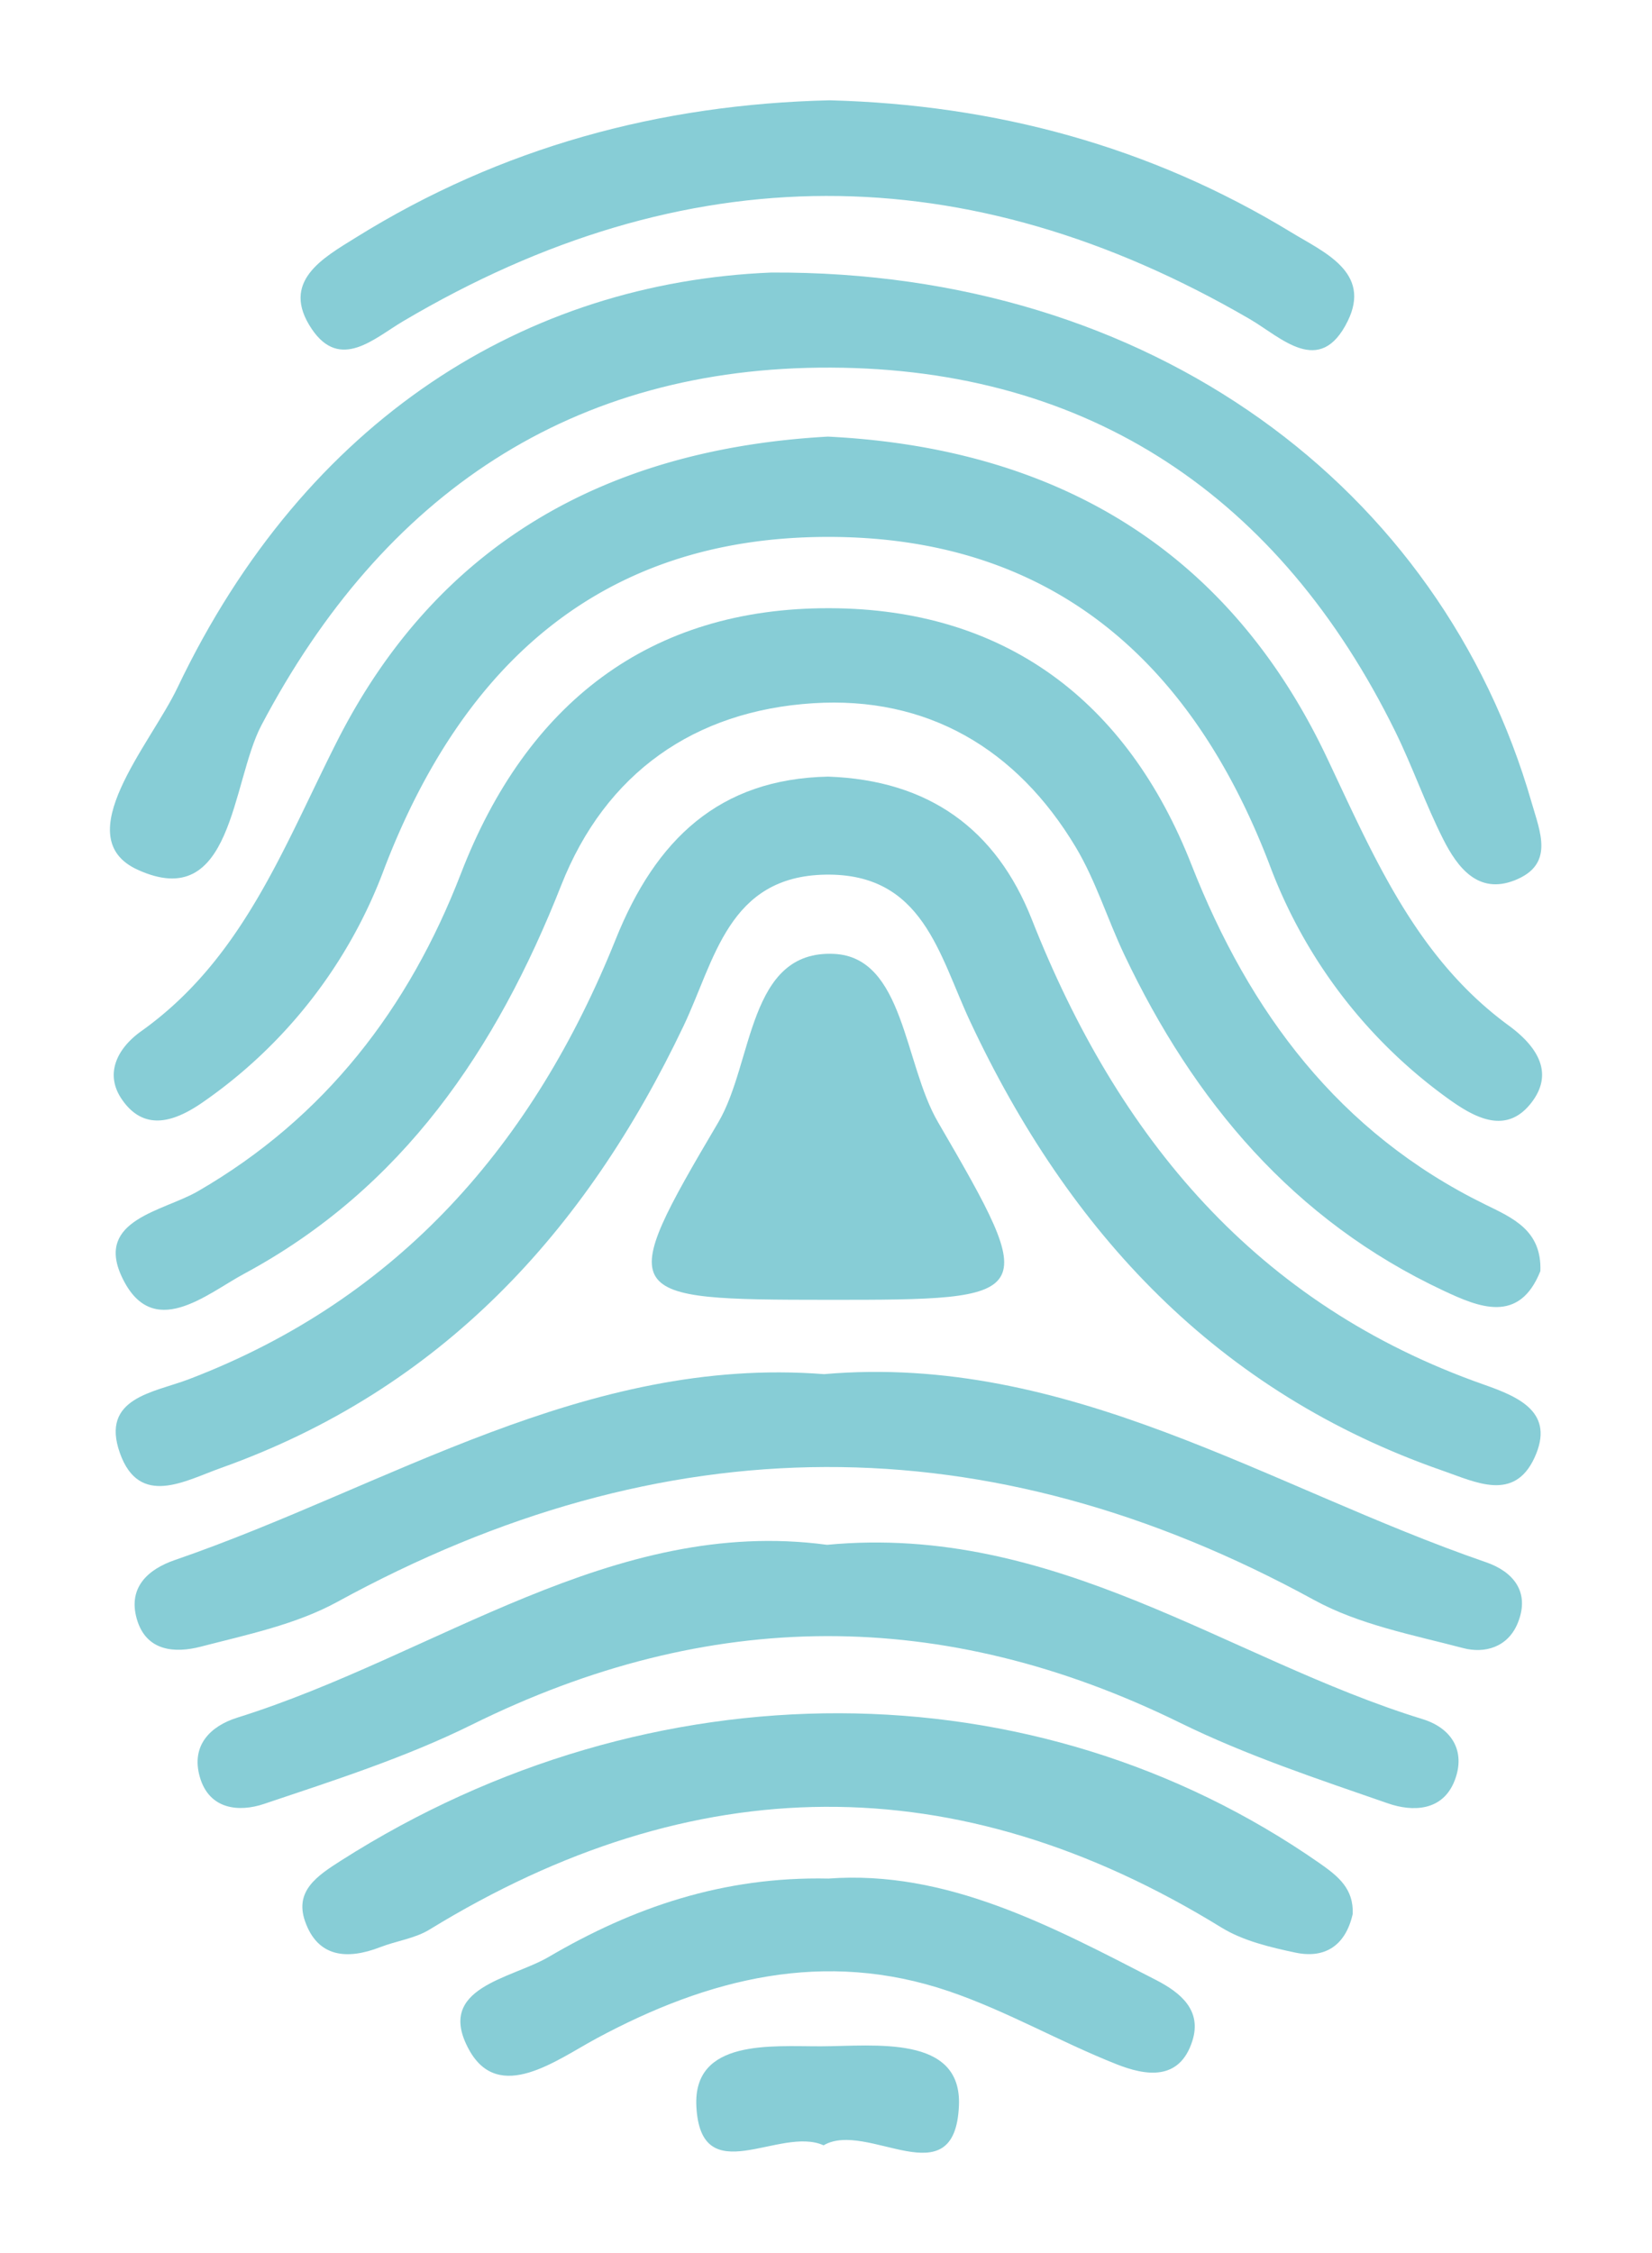
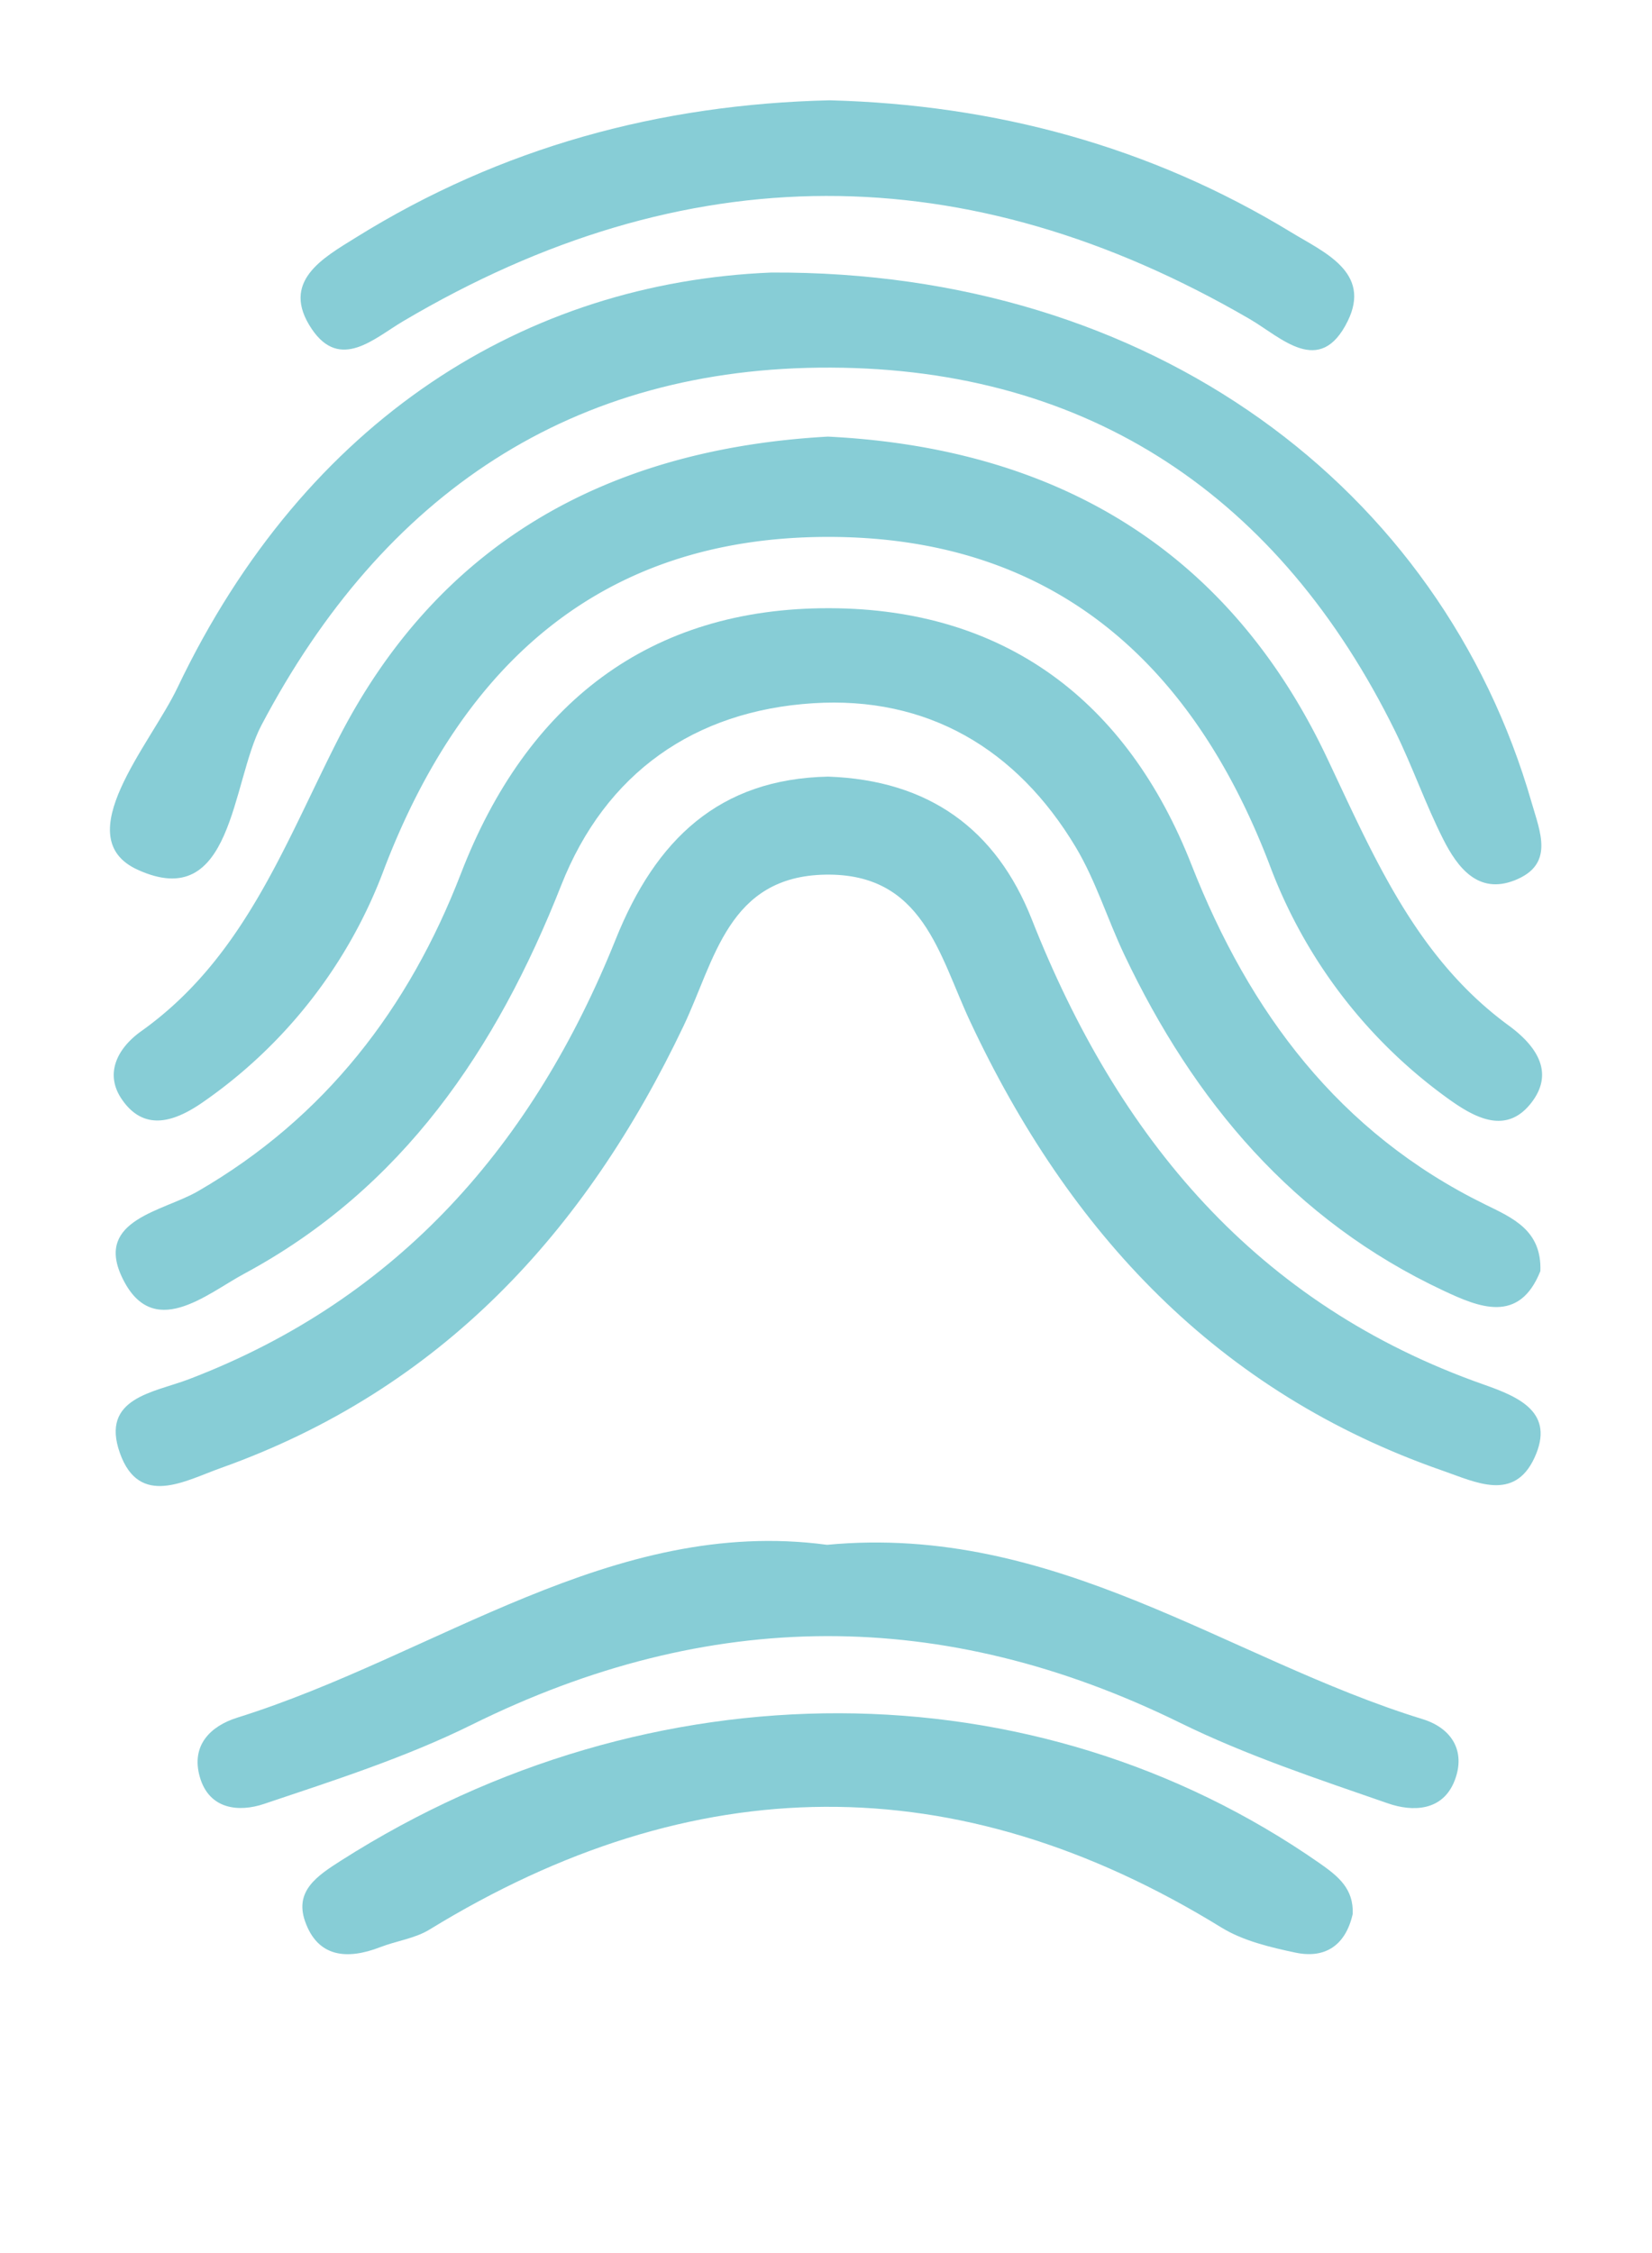
<svg xmlns="http://www.w3.org/2000/svg" id="Layer_1" data-name="Layer 1" viewBox="0 0 220 300">
  <path d="M110.281,103.409c13.404.468,22.388,6.995,27.127,19.008,11.472,29.083,29.886,51.299,60.226,61.954,4.733,1.662,9.478,3.729,6.719,9.723-2.716,5.902-7.847,3.254-12.189,1.746-30.018-10.425-49.793-31.703-62.967-59.826-4.159-8.878-6.268-19.772-19.275-19.552-12.96.219-14.727,11.401-18.892,20.149C77.964,164.057,58.678,185.042,29.393,195.475c-4.727,1.684-10.831,5.289-13.421-1.984-2.631-7.39,4.515-8.062,9.19-9.848,28.038-10.714,45.933-31.43,56.833-58.576C87.334,111.769,95.774,103.712,110.281,103.409Z" fill="#87cdd6" />
  <path d="M205.135,169.248c-2.826,7.099-8.222,4.802-12.913,2.602-19.945-9.355-33.235-25.192-42.506-44.747-2.246-4.738-3.797-9.864-6.474-14.328C135.389,99.678,123.466,92.673,108.284,93.637c-15.79,1.002-27.645,9.27-33.548,24.243-8.607,21.832-21.108,40.36-42.218,51.721-5.044,2.715-12.276,9.114-16.327.343-3.49-7.556,5.549-8.656,10.168-11.328,16.937-9.798,28.099-24.368,35.024-42.303,8.725-22.597,25.036-35.402,49.118-35.33,23.253.07,39.57,12.255,48.165,34.146,7.723,19.671,19.649,35.693,39.081,45.232C201.452,162.179,205.328,163.806,205.135,169.248Z" fill="#87cdd6" />
  <path d="M110.256,58.136c29.989,1.489,53.182,14.737,66.444,42.734,6.284,13.266,11.87,26.641,24.213,35.677,3.529,2.584,6.231,6.164,3.001,10.308-3.251,4.171-7.308,2.102-10.798-.376a67.373,67.373,0,0,1-24.105-31.493C158.565,87.804,139.804,71.359,109.948,71.491,80.061,71.624,61.637,88.463,51.216,115.553a65.598,65.598,0,0,1-24.329,31.297c-3.659,2.508-7.698,3.885-10.677-.497-2.35-3.456-.501-6.841,2.586-9.039,13.537-9.638,18.941-24.481,26.069-38.565C58.122,72.554,80.59,59.788,110.256,58.136Z" fill="#87cdd6" />
  <path d="M102.706,36.29c50.683-.261,89.227,28.703,101.257,70.549,1.144,3.978,3.068,8.265-2.225,10.368-4.885,1.941-7.642-1.701-9.541-5.456-2.365-4.676-4.085-9.675-6.4-14.378-15.346-31.17-40.653-48.292-75.151-48.425-34.467-.133-59.599,16.814-75.826,47.608-4.031,7.649-3.774,25.056-16.488,19.253-9.402-4.291,1.699-16.687,5.29-24.219C40.776,55.61,70.207,37.618,102.706,36.29Z" fill="#87cdd6" />
-   <path d="M109.737,182.971c32.522-2.826,59.197,15.069,88.157,25.044,3.498,1.205,5.949,3.867,4.23,8.094-1.322,3.252-4.425,4.088-7.262,3.342-6.725-1.767-13.846-3.116-19.841-6.397-43.517-23.819-86.691-23.507-130.102.242-5.506,3.012-12.001,4.359-18.172,5.959-3.409.884-7.294.672-8.536-3.709-1.197-4.223,1.564-6.616,5.066-7.821C51.706,197.941,77.907,180.511,109.737,182.971Z" fill="#87cdd6" />
  <path d="M110.141,205.696c30.419-2.874,53.341,15.212,79.317,23.213,3.828,1.179,5.787,4.226,4.264,8.169-1.596,4.13-5.636,4.174-8.884,3.047-9.344-3.243-18.82-6.377-27.67-10.723-31.589-15.514-62.798-15.364-94.318.239-8.824,4.368-18.341,7.416-27.71,10.563-3.256,1.094-7.288.798-8.537-3.623-1.184-4.19,1.421-6.754,5.008-7.876C58.085,220.427,81.541,201.855,110.141,205.696Z" fill="#87cdd6" />
  <path d="M180.141,254.858c-.926,4.12-3.621,5.983-7.617,5.139-3.39-.716-6.985-1.569-9.88-3.351-35.257-21.698-70.334-21.237-105.451.284-1.938,1.188-4.397,1.501-6.568,2.342-4.371,1.692-8.33,1.394-10.013-3.487-1.382-4.008,1.613-6.011,4.798-8.04,41.274-26.281,92.3-26.156,130.308.335C178.278,249.865,180.286,251.528,180.141,254.858Z" fill="#87cdd6" />
  <path d="M110.489,13.355c22.038.583,42.665,6.112,61.518,17.611,4.263,2.601,10.675,5.271,7.471,11.789-3.712,7.553-8.882,2.152-13.059-.276-37.677-21.901-75.214-21.905-112.761.31-3.807,2.252-8.351,6.63-12.136,1.025-4.272-6.329,1.535-9.489,5.895-12.201C66.703,19.616,87.854,13.883,110.489,13.355Z" fill="#87cdd6" />
-   <path d="M110.275,173.073c-27.944-.014-28.397-.282-14.616-23.637,4.699-7.963,3.915-22.966,15.413-22.423,9.331.441,9.295,14.584,13.825,22.369C138.584,172.904,138.27,173.087,110.275,173.073Z" fill="#87cdd6" />
-   <path d="M110.327,250.135c15.697-1.157,29.626,6.3,43.624,13.507,3.277,1.687,6.132,4.031,4.839,8.106-1.72,5.422-6.277,4.619-10.083,3.116-7.556-2.984-14.688-7.125-22.355-9.729-16.545-5.62-31.992-1.754-46.957,6.31-5.272,2.841-12.96,8.709-16.932,1.484-4.572-8.317,5.588-9.417,10.612-12.363C84.297,253.987,96.288,249.837,110.327,250.135Z" fill="#87cdd6" />
-   <path d="M109.678,285.654c-5.821-2.639-16.352,6.25-16.942-5.18-.466-9.021,10.03-7.983,16.589-8.003,7.126-.022,18.766-1.577,18.38,7.87C127.191,292.879,115.483,282.241,109.678,285.654Z" fill="#87cdd6" />
</svg>